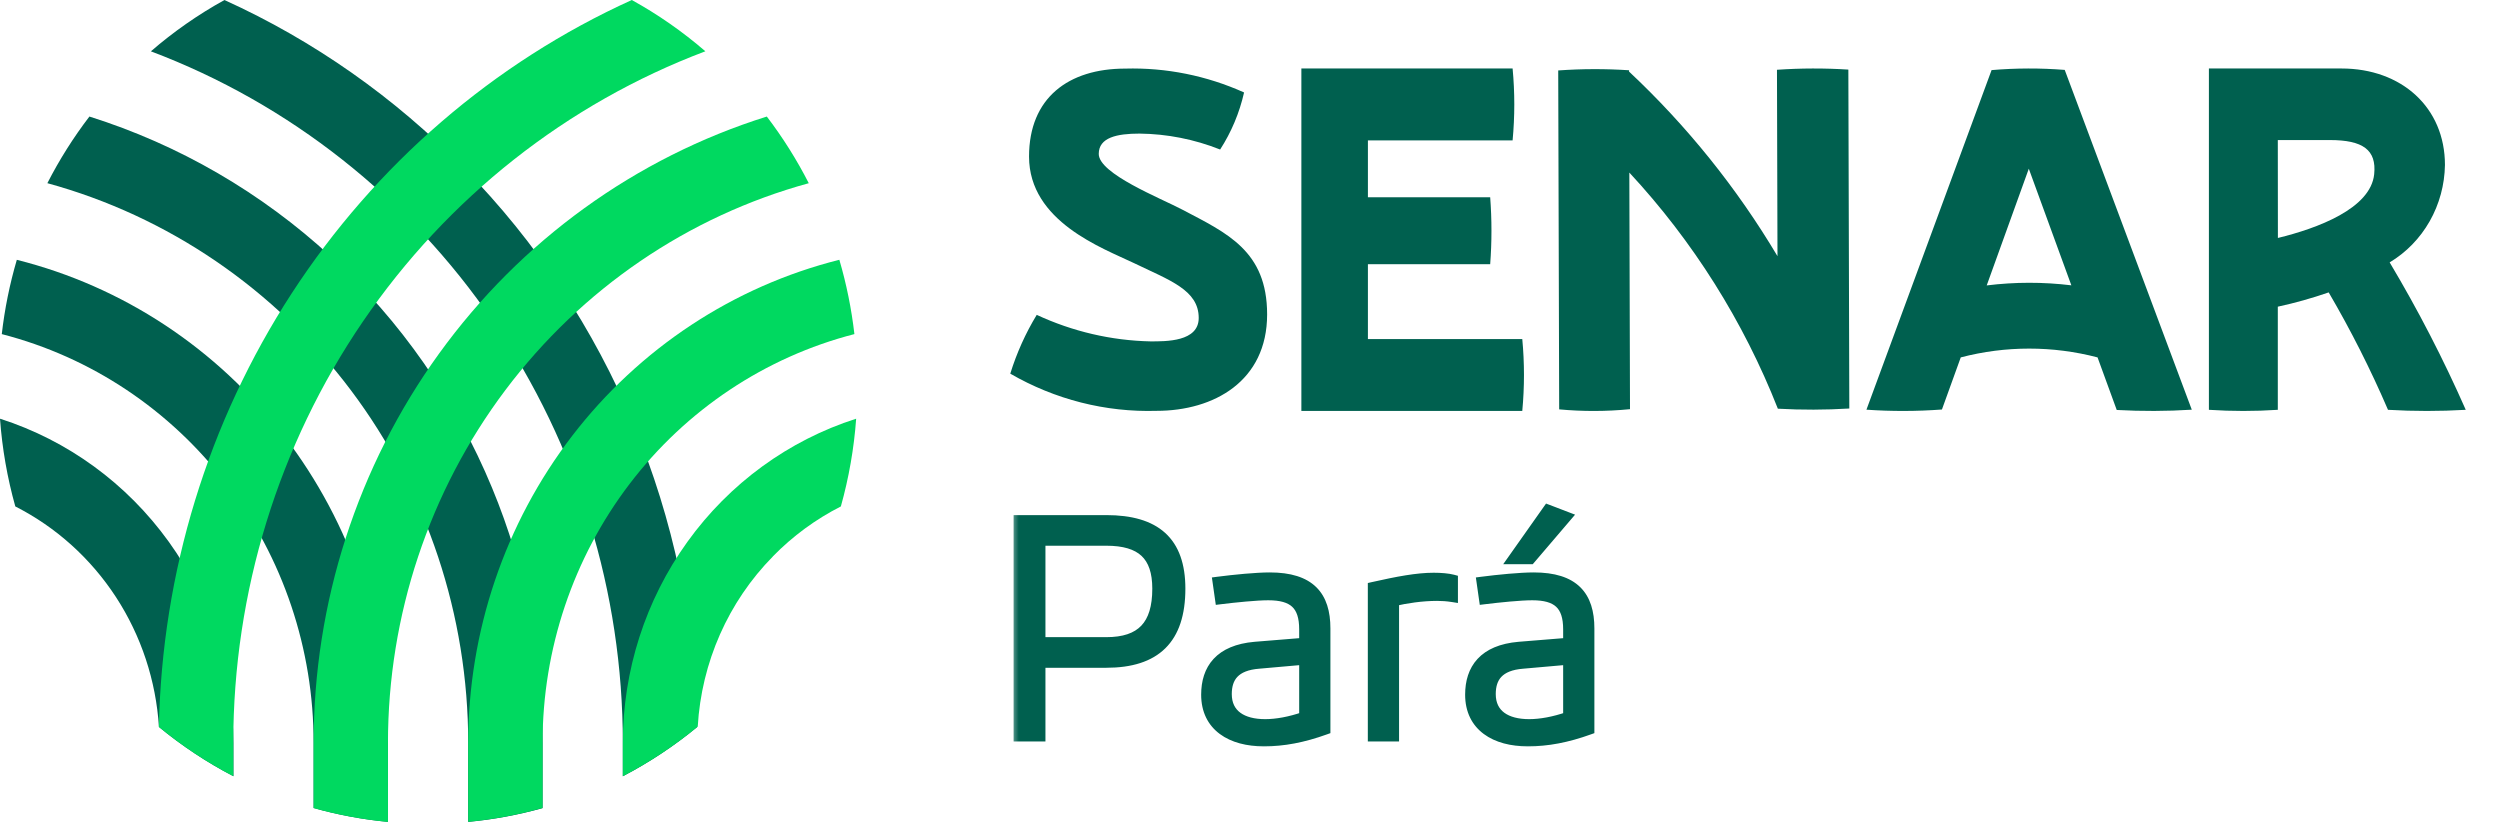
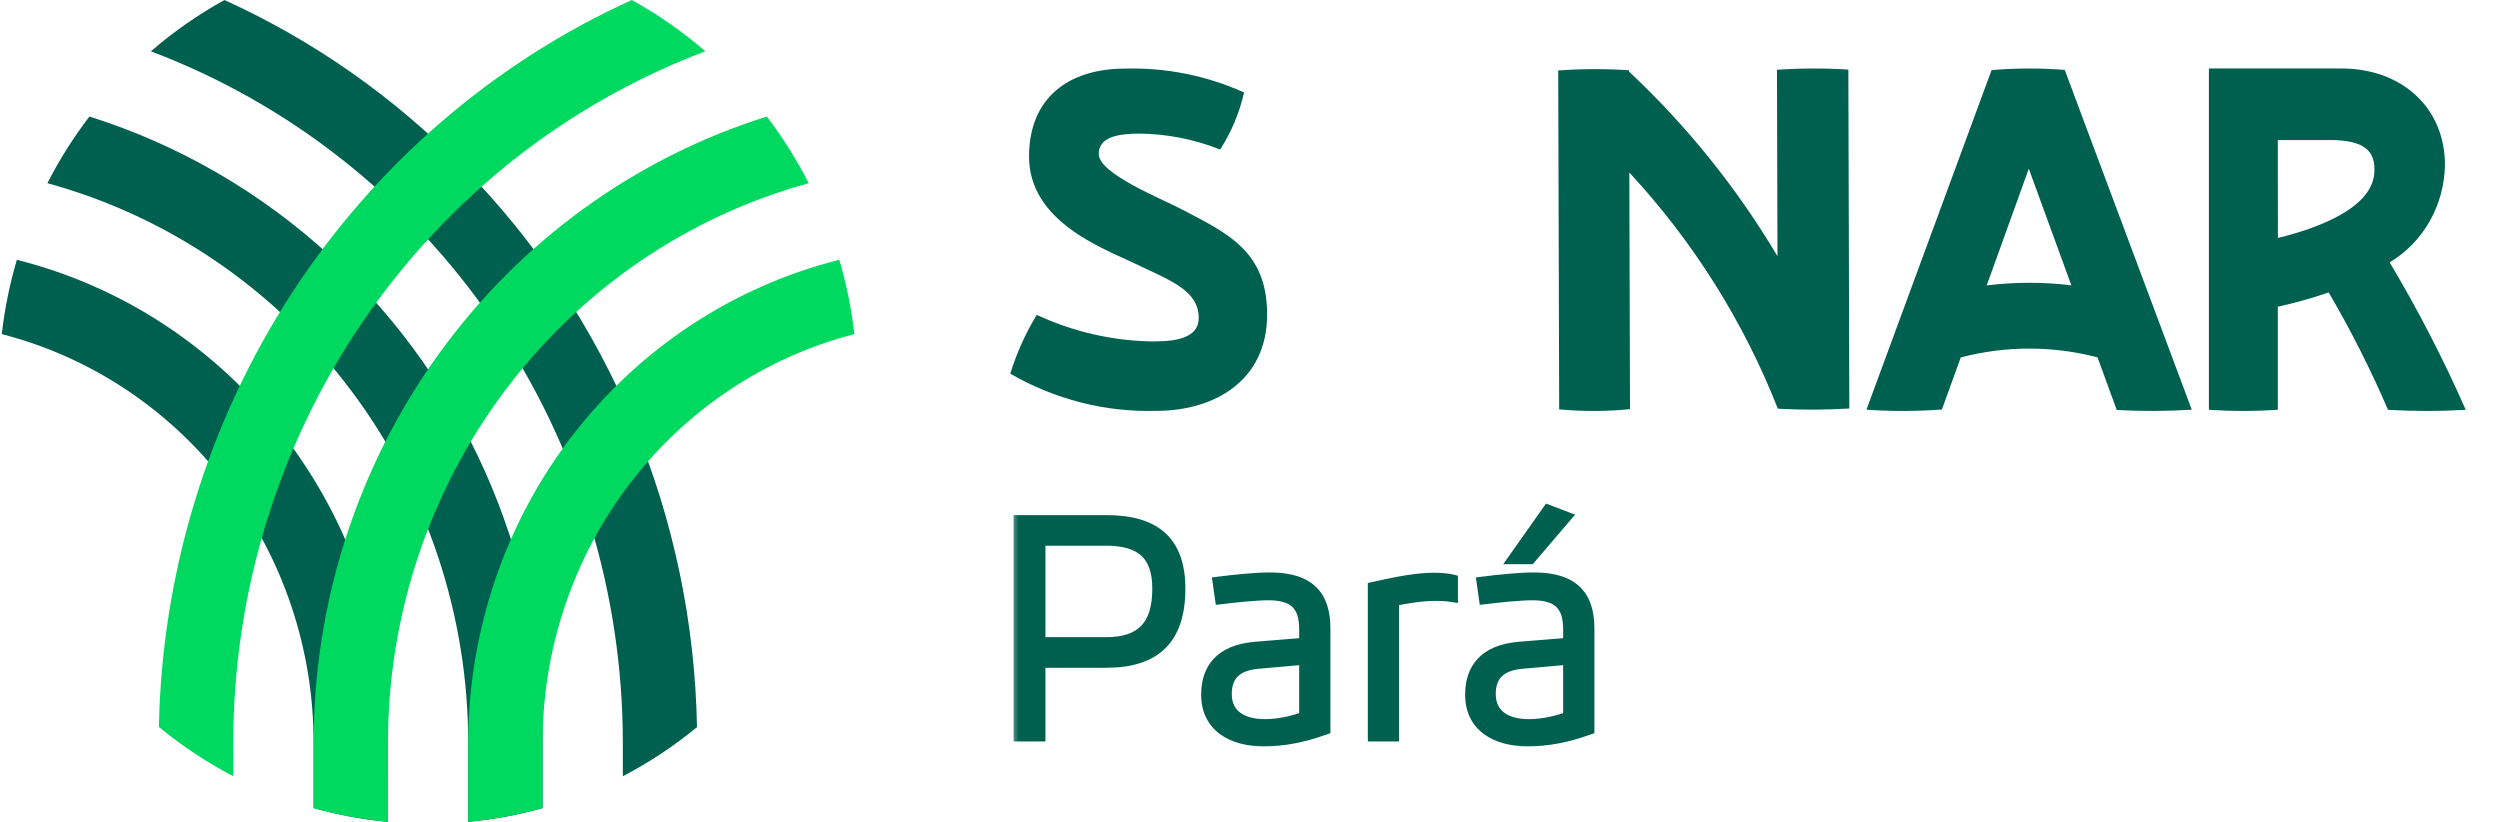
<svg xmlns="http://www.w3.org/2000/svg" width="146" height="48" viewBox="0 0 146 48" fill="none">
-   <path d="M0 24.452C0.126 26.187 0.425 27.904 0.894 29.576C3.274 30.786 5.301 32.612 6.773 34.871C8.245 37.131 9.11 39.745 9.281 42.453C10.63 43.563 12.088 44.528 13.632 45.331V43.387C13.631 39.161 12.309 35.046 9.858 31.641C7.407 28.236 3.954 25.717 0.003 24.453L0 24.452Z" fill="#00604F" />
  <path d="M0.983 15.172C0.567 16.59 0.272 18.042 0.104 19.512C5.312 20.852 9.932 23.93 13.231 28.255C16.53 32.58 18.319 37.906 18.314 43.387V47.188C19.735 47.588 21.188 47.859 22.656 47.997V43.387C22.655 36.889 20.52 30.579 16.592 25.464C12.664 20.35 7.169 16.727 0.985 15.174L0.983 15.172Z" fill="#00604F" />
  <path d="M28.737 28.492C26.605 23.346 23.395 18.738 19.332 14.992C15.27 11.246 10.453 8.452 5.221 6.806C4.289 8.025 3.467 9.328 2.766 10.698C9.816 12.628 16.046 16.877 20.49 22.787C24.933 28.697 27.342 35.938 27.343 43.388V47.999C28.81 47.862 30.263 47.593 31.684 47.196V43.395C31.695 38.276 30.692 33.207 28.737 28.492Z" fill="#00604F" />
  <path d="M27.087 9.816C23.059 5.695 18.32 2.367 13.108 0.001C11.579 0.845 10.139 1.849 8.812 2.997C16.9 6.05 23.877 11.557 28.805 18.779C33.732 26 36.373 34.589 36.373 43.389V45.333C37.909 44.531 39.361 43.57 40.704 42.465C40.486 30.19 35.603 18.482 27.086 9.812L27.087 9.816Z" fill="#00604F" />
-   <path d="M45.136 32.493C46.296 31.307 47.636 30.322 49.106 29.576C49.574 27.904 49.874 26.187 50 24.452C46.049 25.717 42.597 28.235 40.146 31.641C37.695 35.047 36.373 39.162 36.373 43.388V45.332C37.926 44.524 39.392 43.554 40.748 42.436C40.965 38.683 42.529 35.144 45.141 32.493H45.136Z" fill="#00D960" />
  <path d="M31.686 43.386C31.684 37.906 33.474 32.581 36.772 28.256C40.071 23.932 44.69 20.854 49.897 19.511C49.728 18.041 49.434 16.589 49.018 15.171C42.834 16.724 37.338 20.346 33.409 25.461C29.48 30.575 27.345 36.886 27.344 43.385V47.994C28.812 47.856 30.265 47.585 31.686 47.185V43.386Z" fill="#00D960" />
  <path d="M22.657 43.388C22.658 35.939 25.066 28.698 29.509 22.788C33.952 16.878 40.182 12.629 47.232 10.699C46.532 9.329 45.712 8.026 44.782 6.806C37.115 9.211 30.407 14.062 25.643 20.647C20.879 27.232 18.311 35.203 18.317 43.388V47.191C19.738 47.591 21.191 47.861 22.659 48L22.657 43.388Z" fill="#00D960" />
  <path d="M13.623 43.388C13.623 34.587 16.266 25.997 21.195 18.776C26.124 11.554 33.103 6.047 41.193 2.995C39.866 1.848 38.426 0.844 36.896 0C28.816 3.669 21.928 9.61 17.037 17.129C12.146 24.648 9.456 33.432 9.279 42.455C10.627 43.564 12.084 44.529 13.627 45.332L13.623 43.388Z" fill="#00D960" />
  <path d="M67.549 23.993C70.885 23.993 74 22.262 74 18.362C74 14.644 71.646 13.611 69.046 12.242C67.77 11.57 64.167 10.15 64.167 8.989C64.167 8.033 65.221 7.802 66.547 7.802C68.156 7.819 69.75 8.134 71.256 8.732C71.91 7.72 72.384 6.591 72.654 5.4C70.463 4.415 68.095 3.94 65.713 4.006C62.403 4.006 60.096 5.711 60.096 9.143C60.096 12.938 64.388 14.488 66.228 15.367C68.314 16.374 70.005 16.937 70.005 18.569C70.005 19.963 68.092 19.937 67.185 19.937C64.896 19.887 62.639 19.36 60.545 18.388C59.894 19.459 59.375 20.613 59 21.822C61.616 23.334 64.567 24.083 67.549 23.993Z" fill="#00604F" />
-   <path d="M76 24V4H88.336C88.468 5.396 88.468 6.803 88.336 8.199H79.886V11.519H87.027C87.126 12.821 87.126 14.129 87.027 15.431H79.886V19.801H88.901C89.033 21.197 89.033 22.604 88.901 24H76Z" fill="#00604F" />
  <path d="M108 23.857L107.944 4.064C106.555 3.975 105.163 3.979 103.775 4.075L103.805 14.961C101.434 10.976 98.515 7.347 95.136 4.181V4.103C93.759 4.012 92.377 4.016 91 4.114L91.056 23.907C92.432 24.035 93.817 24.031 95.192 23.896L95.153 10.078C98.877 14.089 101.819 18.767 103.827 23.868C105.217 23.946 106.61 23.942 108 23.857Z" fill="#00604F" />
  <path d="M120.58 4.082C119.158 3.969 117.73 3.973 116.308 4.094L109 23.926C110.468 24.028 111.941 24.024 113.409 23.915L114.508 20.872C117.128 20.187 119.876 20.187 122.497 20.872L123.617 23.942C125.077 24.023 126.541 24.018 128 23.926L120.58 4.082ZM116.023 16.671L118.482 9.853L120.967 16.663C119.325 16.463 117.665 16.465 116.023 16.669V16.671Z" fill="#00604F" />
  <path d="M139.556 15.323C140.523 14.745 141.328 13.916 141.894 12.92C142.46 11.923 142.767 10.791 142.785 9.634C142.785 6.274 140.247 4 136.747 4H129V23.933C130.34 24.022 131.684 24.022 133.024 23.933V17.91C134.029 17.693 135.021 17.414 135.995 17.076C137.287 19.285 138.444 21.575 139.459 23.933C140.971 24.022 142.487 24.022 144 23.933C142.694 20.97 141.209 18.094 139.556 15.323ZM133.024 8.179H136.061C137.99 8.179 138.799 8.75 138.652 10.176C138.445 12.184 135.338 13.335 133.029 13.897L133.024 8.179Z" fill="#00604F" />
  <mask id="path-14-outside-1_6495_40571" maskUnits="userSpaceOnUse" x="59" y="29" width="35" height="15" fill="black">
    <rect fill="white" x="59" y="29" width="35" height="15" />
-     <path d="M64.606 30.382C67.486 30.382 68.926 31.624 68.926 34.378C68.926 37.33 67.486 38.698 64.606 38.698H60.754V43H59.494V30.382H64.606ZM64.606 37.51C66.658 37.51 67.594 36.52 67.594 34.378C67.594 32.434 66.658 31.57 64.606 31.57H60.754V37.51H64.606ZM74.156 33.73C76.514 33.73 77.396 34.81 77.396 36.7V42.604C76.1 43.072 74.948 43.288 73.814 43.288C71.906 43.288 70.448 42.424 70.448 40.57C70.448 39.076 71.222 37.96 73.292 37.78L76.172 37.546V36.754C76.172 35.314 75.524 34.756 74.066 34.756C73.364 34.756 72.14 34.882 71.258 34.99L71.114 33.982C72.086 33.856 73.364 33.73 74.156 33.73ZM71.636 40.534C71.636 41.74 72.554 42.298 73.886 42.298C74.552 42.298 75.344 42.154 76.172 41.866V38.518L73.526 38.752C72.104 38.86 71.636 39.562 71.636 40.534ZM83.727 33.748C84.141 33.748 84.573 33.784 84.843 33.856V34.864C84.501 34.81 84.213 34.792 83.925 34.792C83.025 34.792 82.107 34.936 81.405 35.098V43H80.181V34.288C81.621 33.964 82.755 33.748 83.727 33.748ZM91.48 30.184L89.374 32.65H88.366L90.4 29.77L91.48 30.184ZM89.572 33.73C91.93 33.73 92.812 34.81 92.812 36.7V42.604C91.516 43.072 90.364 43.288 89.23 43.288C87.322 43.288 85.864 42.424 85.864 40.57C85.864 39.076 86.638 37.96 88.708 37.78L91.588 37.546V36.754C91.588 35.314 90.94 34.756 89.482 34.756C88.78 34.756 87.556 34.882 86.674 34.99L86.53 33.982C87.502 33.856 88.78 33.73 89.572 33.73ZM87.052 40.534C87.052 41.74 87.97 42.298 89.302 42.298C89.968 42.298 90.76 42.154 91.588 41.866V38.518L88.942 38.752C87.52 38.86 87.052 39.562 87.052 40.534Z" />
  </mask>
  <path d="M64.606 30.382C67.486 30.382 68.926 31.624 68.926 34.378C68.926 37.33 67.486 38.698 64.606 38.698H60.754V43H59.494V30.382H64.606ZM64.606 37.51C66.658 37.51 67.594 36.52 67.594 34.378C67.594 32.434 66.658 31.57 64.606 31.57H60.754V37.51H64.606ZM74.156 33.73C76.514 33.73 77.396 34.81 77.396 36.7V42.604C76.1 43.072 74.948 43.288 73.814 43.288C71.906 43.288 70.448 42.424 70.448 40.57C70.448 39.076 71.222 37.96 73.292 37.78L76.172 37.546V36.754C76.172 35.314 75.524 34.756 74.066 34.756C73.364 34.756 72.14 34.882 71.258 34.99L71.114 33.982C72.086 33.856 73.364 33.73 74.156 33.73ZM71.636 40.534C71.636 41.74 72.554 42.298 73.886 42.298C74.552 42.298 75.344 42.154 76.172 41.866V38.518L73.526 38.752C72.104 38.86 71.636 39.562 71.636 40.534ZM83.727 33.748C84.141 33.748 84.573 33.784 84.843 33.856V34.864C84.501 34.81 84.213 34.792 83.925 34.792C83.025 34.792 82.107 34.936 81.405 35.098V43H80.181V34.288C81.621 33.964 82.755 33.748 83.727 33.748ZM91.48 30.184L89.374 32.65H88.366L90.4 29.77L91.48 30.184ZM89.572 33.73C91.93 33.73 92.812 34.81 92.812 36.7V42.604C91.516 43.072 90.364 43.288 89.23 43.288C87.322 43.288 85.864 42.424 85.864 40.57C85.864 39.076 86.638 37.96 88.708 37.78L91.588 37.546V36.754C91.588 35.314 90.94 34.756 89.482 34.756C88.78 34.756 87.556 34.882 86.674 34.99L86.53 33.982C87.502 33.856 88.78 33.73 89.572 33.73ZM87.052 40.534C87.052 41.74 87.97 42.298 89.302 42.298C89.968 42.298 90.76 42.154 91.588 41.866V38.518L88.942 38.752C87.52 38.86 87.052 39.562 87.052 40.534Z" fill="#00604F" />
  <path d="M60.754 38.698V38.398H60.454V38.698H60.754ZM60.754 43V43.3H61.054V43H60.754ZM59.494 43H59.194V43.3H59.494V43ZM59.494 30.382V30.082H59.194V30.382H59.494ZM60.754 31.57V31.27H60.454V31.57H60.754ZM60.754 37.51H60.454V37.81H60.754V37.51ZM64.606 30.382V30.682C66.01 30.682 67.003 30.986 67.644 31.569C68.28 32.147 68.626 33.051 68.626 34.378H68.926H69.226C69.226 32.951 68.852 31.857 68.048 31.125C67.249 30.399 66.082 30.082 64.606 30.082V30.382ZM68.926 34.378H68.626C68.626 35.81 68.277 36.798 67.635 37.431C66.993 38.066 66.004 38.398 64.606 38.398V38.698V38.998C66.088 38.998 67.259 38.646 68.057 37.858C68.855 37.07 69.226 35.898 69.226 34.378H68.926ZM64.606 38.698V38.398H60.754V38.698V38.998H64.606V38.698ZM60.754 38.698H60.454V43H60.754H61.054V38.698H60.754ZM60.754 43V42.7H59.494V43V43.3H60.754V43ZM59.494 43H59.794V30.382H59.494H59.194V43H59.494ZM59.494 30.382V30.682H64.606V30.382V30.082H59.494V30.382ZM64.606 37.51V37.81C65.675 37.81 66.518 37.552 67.087 36.954C67.653 36.359 67.894 35.485 67.894 34.378H67.594H67.294C67.294 35.413 67.067 36.105 66.652 36.54C66.24 36.973 65.588 37.21 64.606 37.21V37.51ZM67.594 34.378H67.894C67.894 33.363 67.65 32.564 67.075 32.026C66.504 31.492 65.666 31.27 64.606 31.27V31.57V31.87C65.598 31.87 66.254 32.08 66.665 32.464C67.07 32.844 67.294 33.449 67.294 34.378H67.594ZM64.606 31.57V31.27H60.754V31.57V31.87H64.606V31.57ZM60.754 31.57H60.454V37.51H60.754H61.054V31.57H60.754ZM60.754 37.51V37.81H64.606V37.51V37.21H60.754V37.51ZM77.396 42.604L77.498 42.886L77.696 42.815V42.604H77.396ZM73.292 37.78L73.268 37.481L73.266 37.481L73.292 37.78ZM76.172 37.546L76.196 37.845L76.472 37.823V37.546H76.172ZM71.258 34.99L70.961 35.032L71.003 35.324L71.294 35.288L71.258 34.99ZM71.114 33.982L71.075 33.684L70.774 33.724L70.817 34.024L71.114 33.982ZM76.172 41.866L76.27 42.149L76.472 42.079V41.866H76.172ZM76.172 38.518H76.472V38.19L76.146 38.219L76.172 38.518ZM73.526 38.752L73.549 39.051L73.552 39.051L73.526 38.752ZM74.156 33.73V34.03C75.296 34.03 76.014 34.292 76.45 34.72C76.885 35.148 77.096 35.796 77.096 36.7H77.396H77.696C77.696 35.714 77.466 34.877 76.871 34.292C76.276 33.708 75.374 33.43 74.156 33.43V33.73ZM77.396 36.7H77.096V42.604H77.396H77.696V36.7H77.396ZM77.396 42.604L77.294 42.322C76.025 42.78 74.908 42.988 73.814 42.988V43.288V43.588C74.988 43.588 76.175 43.364 77.498 42.886L77.396 42.604ZM73.814 43.288V42.988C72.9 42.988 72.129 42.78 71.594 42.383C71.072 41.996 70.748 41.408 70.748 40.57H70.448H70.148C70.148 41.586 70.553 42.357 71.237 42.865C71.908 43.364 72.82 43.588 73.814 43.588V43.288ZM70.448 40.57H70.748C70.748 39.874 70.928 39.303 71.314 38.886C71.7 38.469 72.331 38.165 73.318 38.079L73.292 37.78L73.266 37.481C72.183 37.575 71.392 37.919 70.874 38.478C70.355 39.038 70.148 39.772 70.148 40.57H70.448ZM73.292 37.78L73.316 38.079L76.196 37.845L76.172 37.546L76.148 37.247L73.268 37.481L73.292 37.78ZM76.172 37.546H76.472V36.754H76.172H75.872V37.546H76.172ZM76.172 36.754H76.472C76.472 35.996 76.302 35.396 75.87 34.995C75.443 34.599 74.823 34.456 74.066 34.456V34.756V35.056C74.767 35.056 75.2 35.192 75.462 35.435C75.718 35.673 75.872 36.072 75.872 36.754H76.172ZM74.066 34.756V34.456C73.343 34.456 72.102 34.584 71.222 34.692L71.258 34.99L71.294 35.288C72.178 35.18 73.385 35.056 74.066 35.056V34.756ZM71.258 34.99L71.555 34.948L71.411 33.94L71.114 33.982L70.817 34.024L70.961 35.032L71.258 34.99ZM71.114 33.982L71.153 34.279C72.122 34.154 73.384 34.03 74.156 34.03V33.73V33.43C73.344 33.43 72.049 33.558 71.075 33.684L71.114 33.982ZM71.636 40.534H71.336C71.336 41.223 71.604 41.758 72.084 42.11C72.55 42.452 73.185 42.598 73.886 42.598V42.298V41.998C73.255 41.998 72.764 41.865 72.439 41.626C72.127 41.398 71.936 41.051 71.936 40.534H71.636ZM73.886 42.298V42.598C74.592 42.598 75.418 42.446 76.27 42.149L76.172 41.866L76.073 41.583C75.27 41.862 74.512 41.998 73.886 41.998V42.298ZM76.172 41.866H76.472V38.518H76.172H75.872V41.866H76.172ZM76.172 38.518L76.146 38.219L73.5 38.453L73.526 38.752L73.552 39.051L76.198 38.817L76.172 38.518ZM73.526 38.752L73.503 38.453C72.75 38.51 72.194 38.729 71.83 39.112C71.464 39.498 71.336 40.002 71.336 40.534H71.636H71.936C71.936 40.094 72.042 39.761 72.265 39.526C72.491 39.288 72.88 39.102 73.549 39.051L73.526 38.752ZM84.843 33.856H85.143V33.626L84.921 33.566L84.843 33.856ZM84.843 34.864L84.797 35.16L85.143 35.215V34.864H84.843ZM81.405 35.098L81.338 34.806L81.105 34.859V35.098H81.405ZM81.405 43V43.3H81.705V43H81.405ZM80.181 43H79.881V43.3H80.181V43ZM80.181 34.288L80.115 33.995L79.881 34.048V34.288H80.181ZM83.727 33.748V34.048C84.133 34.048 84.534 34.084 84.766 34.146L84.843 33.856L84.921 33.566C84.613 33.484 84.15 33.448 83.727 33.448V33.748ZM84.843 33.856H84.543V34.864H84.843H85.143V33.856H84.843ZM84.843 34.864L84.89 34.568C84.531 34.511 84.227 34.492 83.925 34.492V34.792V35.092C84.199 35.092 84.472 35.109 84.797 35.16L84.843 34.864ZM83.925 34.792V34.492C82.996 34.492 82.055 34.64 81.338 34.806L81.405 35.098L81.473 35.39C82.16 35.232 83.054 35.092 83.925 35.092V34.792ZM81.405 35.098H81.105V43H81.405H81.705V35.098H81.405ZM81.405 43V42.7H80.181V43V43.3H81.405V43ZM80.181 43H80.481V34.288H80.181H79.881V43H80.181ZM80.181 34.288L80.247 34.581C81.689 34.256 82.793 34.048 83.727 34.048V33.748V33.448C82.718 33.448 81.553 33.672 80.115 33.995L80.181 34.288ZM91.48 30.184L91.708 30.379L91.984 30.056L91.587 29.904L91.48 30.184ZM89.374 32.65V32.95H89.512L89.602 32.845L89.374 32.65ZM88.366 32.65L88.121 32.477L87.787 32.95H88.366V32.65ZM90.4 29.77L90.507 29.49L90.29 29.406L90.155 29.597L90.4 29.77ZM92.812 42.604L92.914 42.886L93.112 42.815V42.604H92.812ZM88.708 37.78L88.684 37.481L88.682 37.481L88.708 37.78ZM91.588 37.546L91.612 37.845L91.888 37.823V37.546H91.588ZM86.674 34.99L86.377 35.032L86.419 35.324L86.71 35.288L86.674 34.99ZM86.53 33.982L86.491 33.684L86.19 33.724L86.233 34.024L86.53 33.982ZM91.588 41.866L91.687 42.149L91.888 42.079V41.866H91.588ZM91.588 38.518H91.888V38.19L91.562 38.219L91.588 38.518ZM88.942 38.752L88.965 39.051L88.968 39.051L88.942 38.752ZM91.48 30.184L91.252 29.989L89.146 32.455L89.374 32.65L89.602 32.845L91.708 30.379L91.48 30.184ZM89.374 32.65V32.35H88.366V32.65V32.95H89.374V32.65ZM88.366 32.65L88.611 32.823L90.645 29.943L90.4 29.77L90.155 29.597L88.121 32.477L88.366 32.65ZM90.4 29.77L90.293 30.05L91.373 30.464L91.48 30.184L91.587 29.904L90.507 29.49L90.4 29.77ZM89.572 33.73V34.03C90.712 34.03 91.43 34.292 91.866 34.72C92.301 35.148 92.512 35.796 92.512 36.7H92.812H93.112C93.112 35.714 92.882 34.877 92.287 34.292C91.692 33.708 90.79 33.43 89.572 33.43V33.73ZM92.812 36.7H92.512V42.604H92.812H93.112V36.7H92.812ZM92.812 42.604L92.71 42.322C91.441 42.78 90.324 42.988 89.23 42.988V43.288V43.588C90.404 43.588 91.591 43.364 92.914 42.886L92.812 42.604ZM89.23 43.288V42.988C88.316 42.988 87.545 42.78 87.01 42.383C86.488 41.996 86.164 41.408 86.164 40.57H85.864H85.564C85.564 41.586 85.969 42.357 86.653 42.865C87.324 43.364 88.236 43.588 89.23 43.588V43.288ZM85.864 40.57H86.164C86.164 39.874 86.344 39.303 86.73 38.886C87.116 38.469 87.748 38.165 88.734 38.079L88.708 37.78L88.682 37.481C87.599 37.575 86.808 37.919 86.29 38.478C85.771 39.038 85.564 39.772 85.564 40.57H85.864ZM88.708 37.78L88.732 38.079L91.612 37.845L91.588 37.546L91.564 37.247L88.684 37.481L88.708 37.78ZM91.588 37.546H91.888V36.754H91.588H91.288V37.546H91.588ZM91.588 36.754H91.888C91.888 35.996 91.718 35.396 91.286 34.995C90.859 34.599 90.239 34.456 89.482 34.456V34.756V35.056C90.183 35.056 90.616 35.192 90.878 35.435C91.134 35.673 91.288 36.072 91.288 36.754H91.588ZM89.482 34.756V34.456C88.759 34.456 87.518 34.584 86.638 34.692L86.674 34.99L86.71 35.288C87.594 35.18 88.801 35.056 89.482 35.056V34.756ZM86.674 34.99L86.971 34.948L86.827 33.94L86.53 33.982L86.233 34.024L86.377 35.032L86.674 34.99ZM86.53 33.982L86.569 34.279C87.538 34.154 88.8 34.03 89.572 34.03V33.73V33.43C88.76 33.43 87.466 33.558 86.491 33.684L86.53 33.982ZM87.052 40.534H86.752C86.752 41.223 87.02 41.758 87.5 42.11C87.966 42.452 88.601 42.598 89.302 42.598V42.298V41.998C88.671 41.998 88.18 41.865 87.855 41.626C87.543 41.398 87.352 41.051 87.352 40.534H87.052ZM89.302 42.298V42.598C90.008 42.598 90.834 42.446 91.687 42.149L91.588 41.866L91.489 41.583C90.686 41.862 89.928 41.998 89.302 41.998V42.298ZM91.588 41.866H91.888V38.518H91.588H91.288V41.866H91.588ZM91.588 38.518L91.562 38.219L88.916 38.453L88.942 38.752L88.968 39.051L91.614 38.817L91.588 38.518ZM88.942 38.752L88.919 38.453C88.166 38.51 87.61 38.729 87.246 39.112C86.88 39.498 86.752 40.002 86.752 40.534H87.052H87.352C87.352 40.094 87.458 39.761 87.681 39.526C87.907 39.288 88.296 39.102 88.965 39.051L88.942 38.752Z" fill="#00604F" mask="url(#path-14-outside-1_6495_40571)" />
</svg>